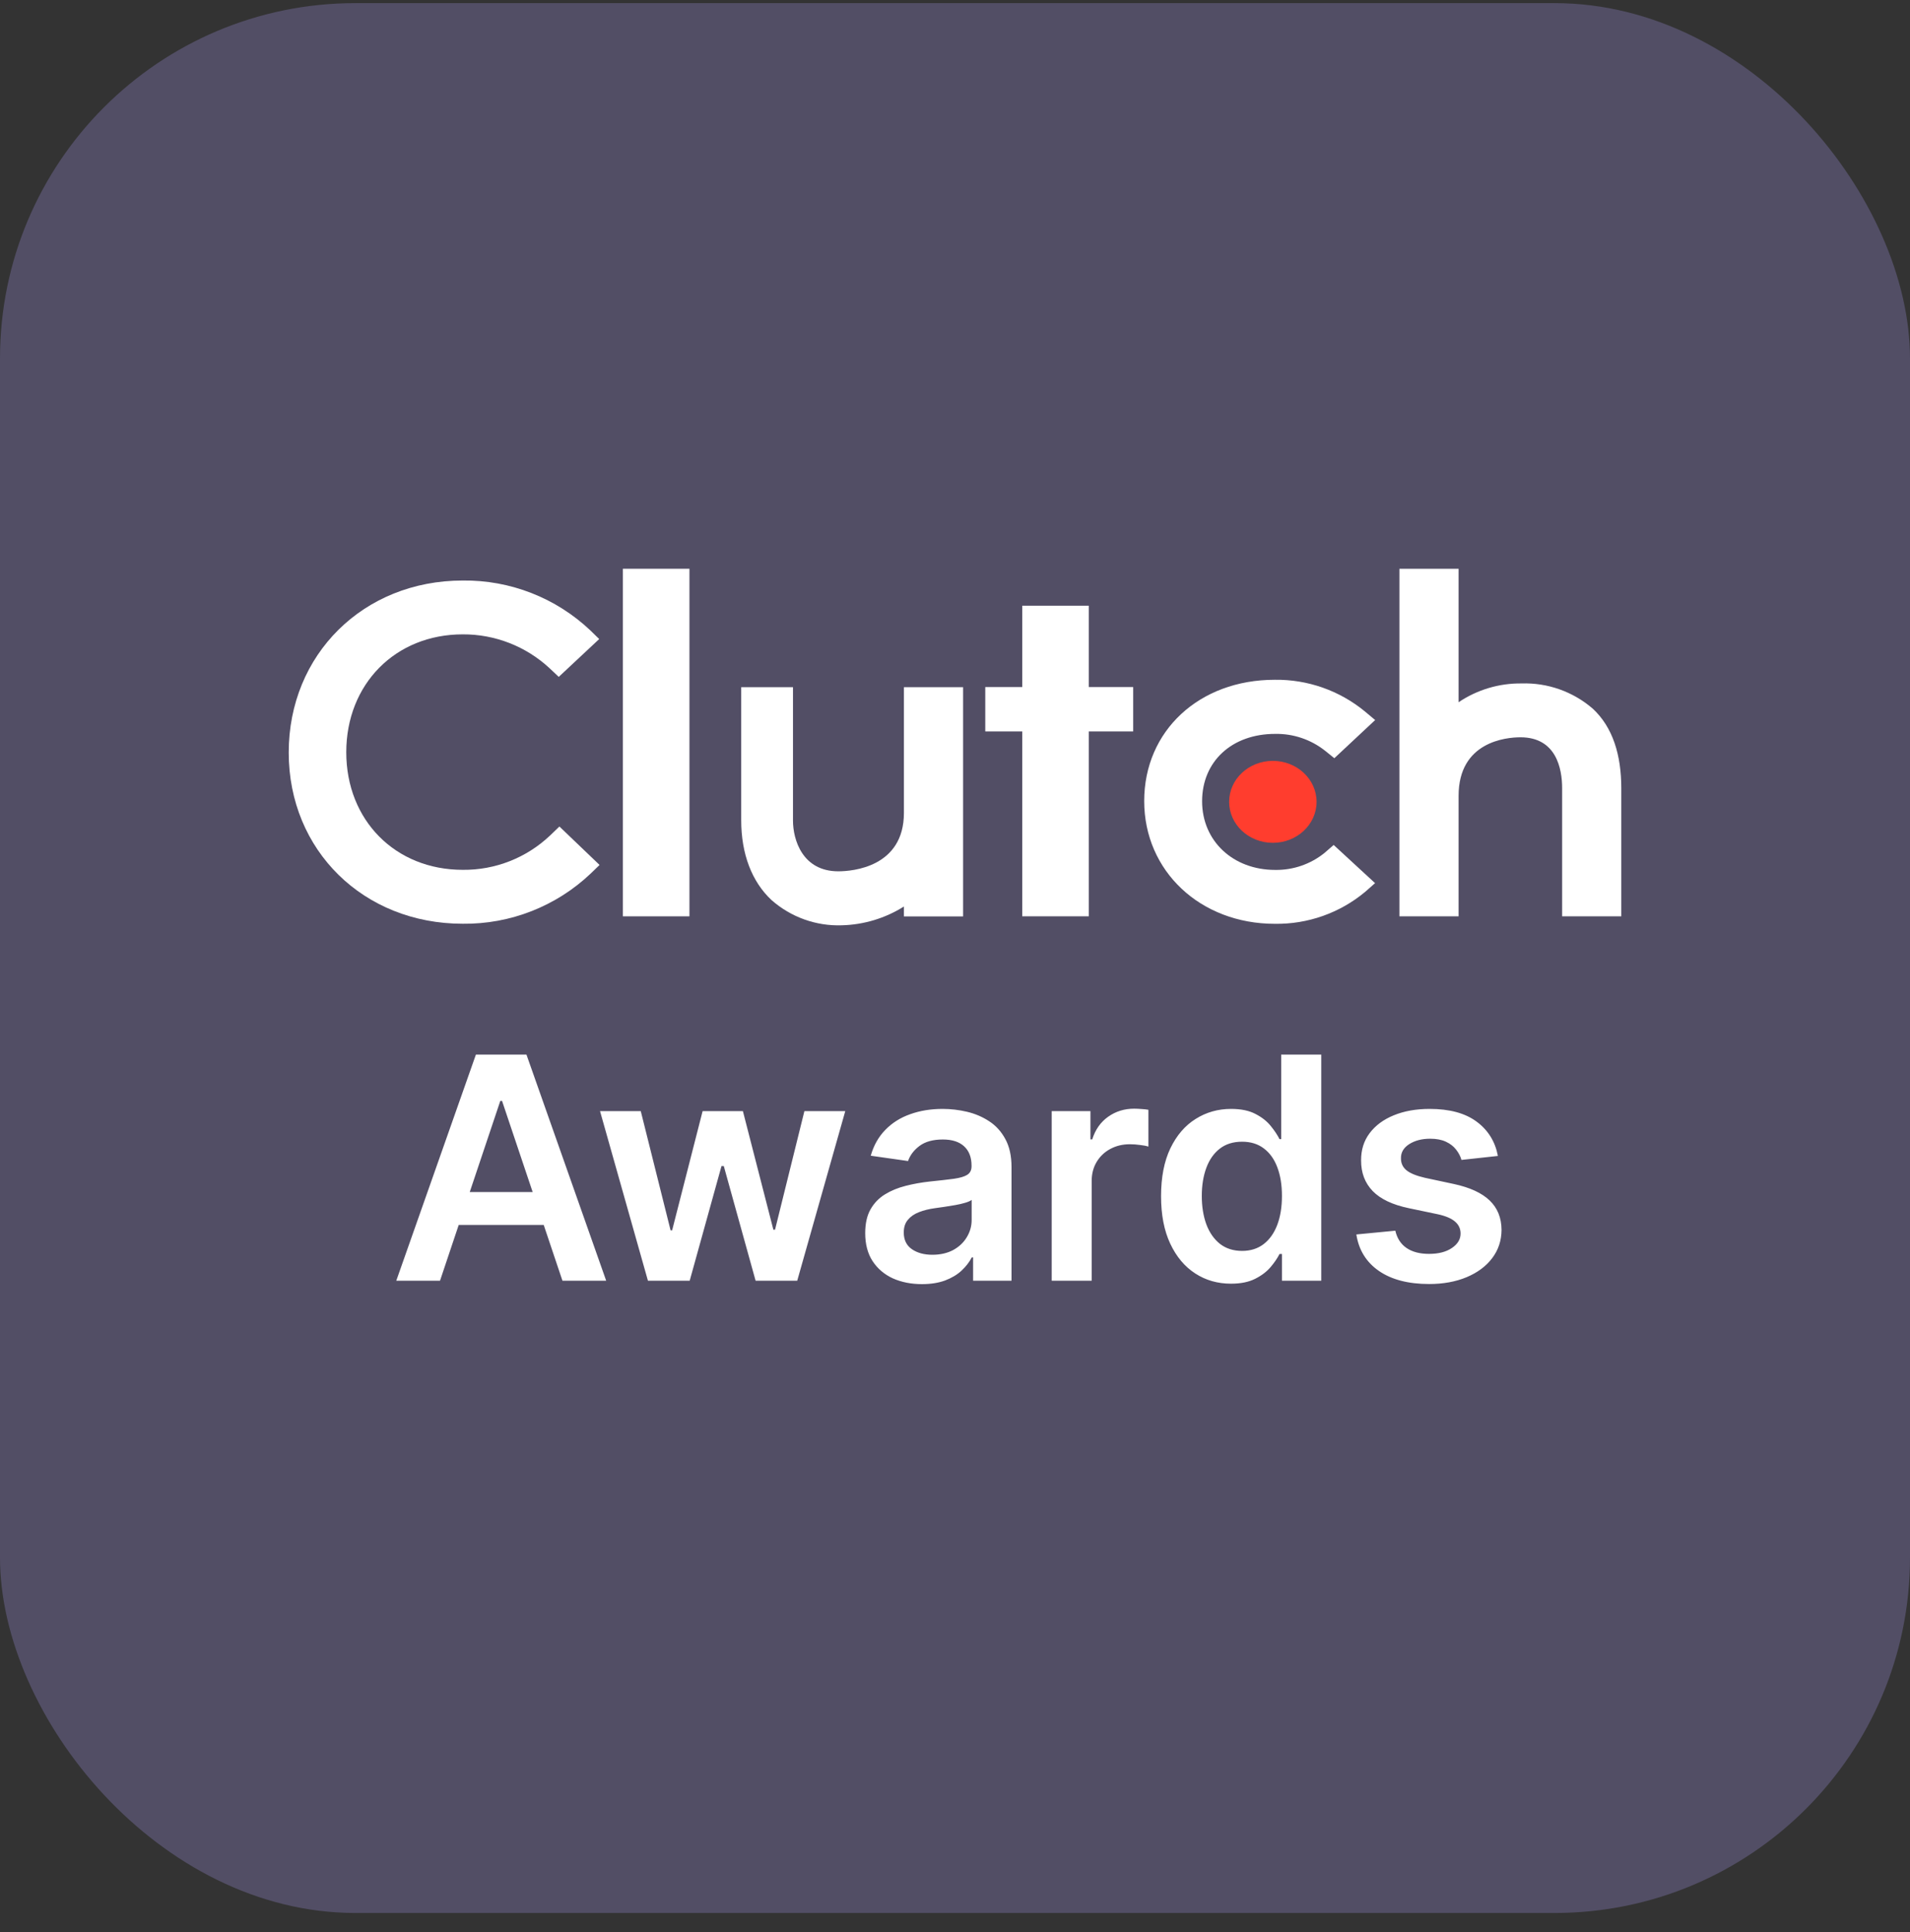
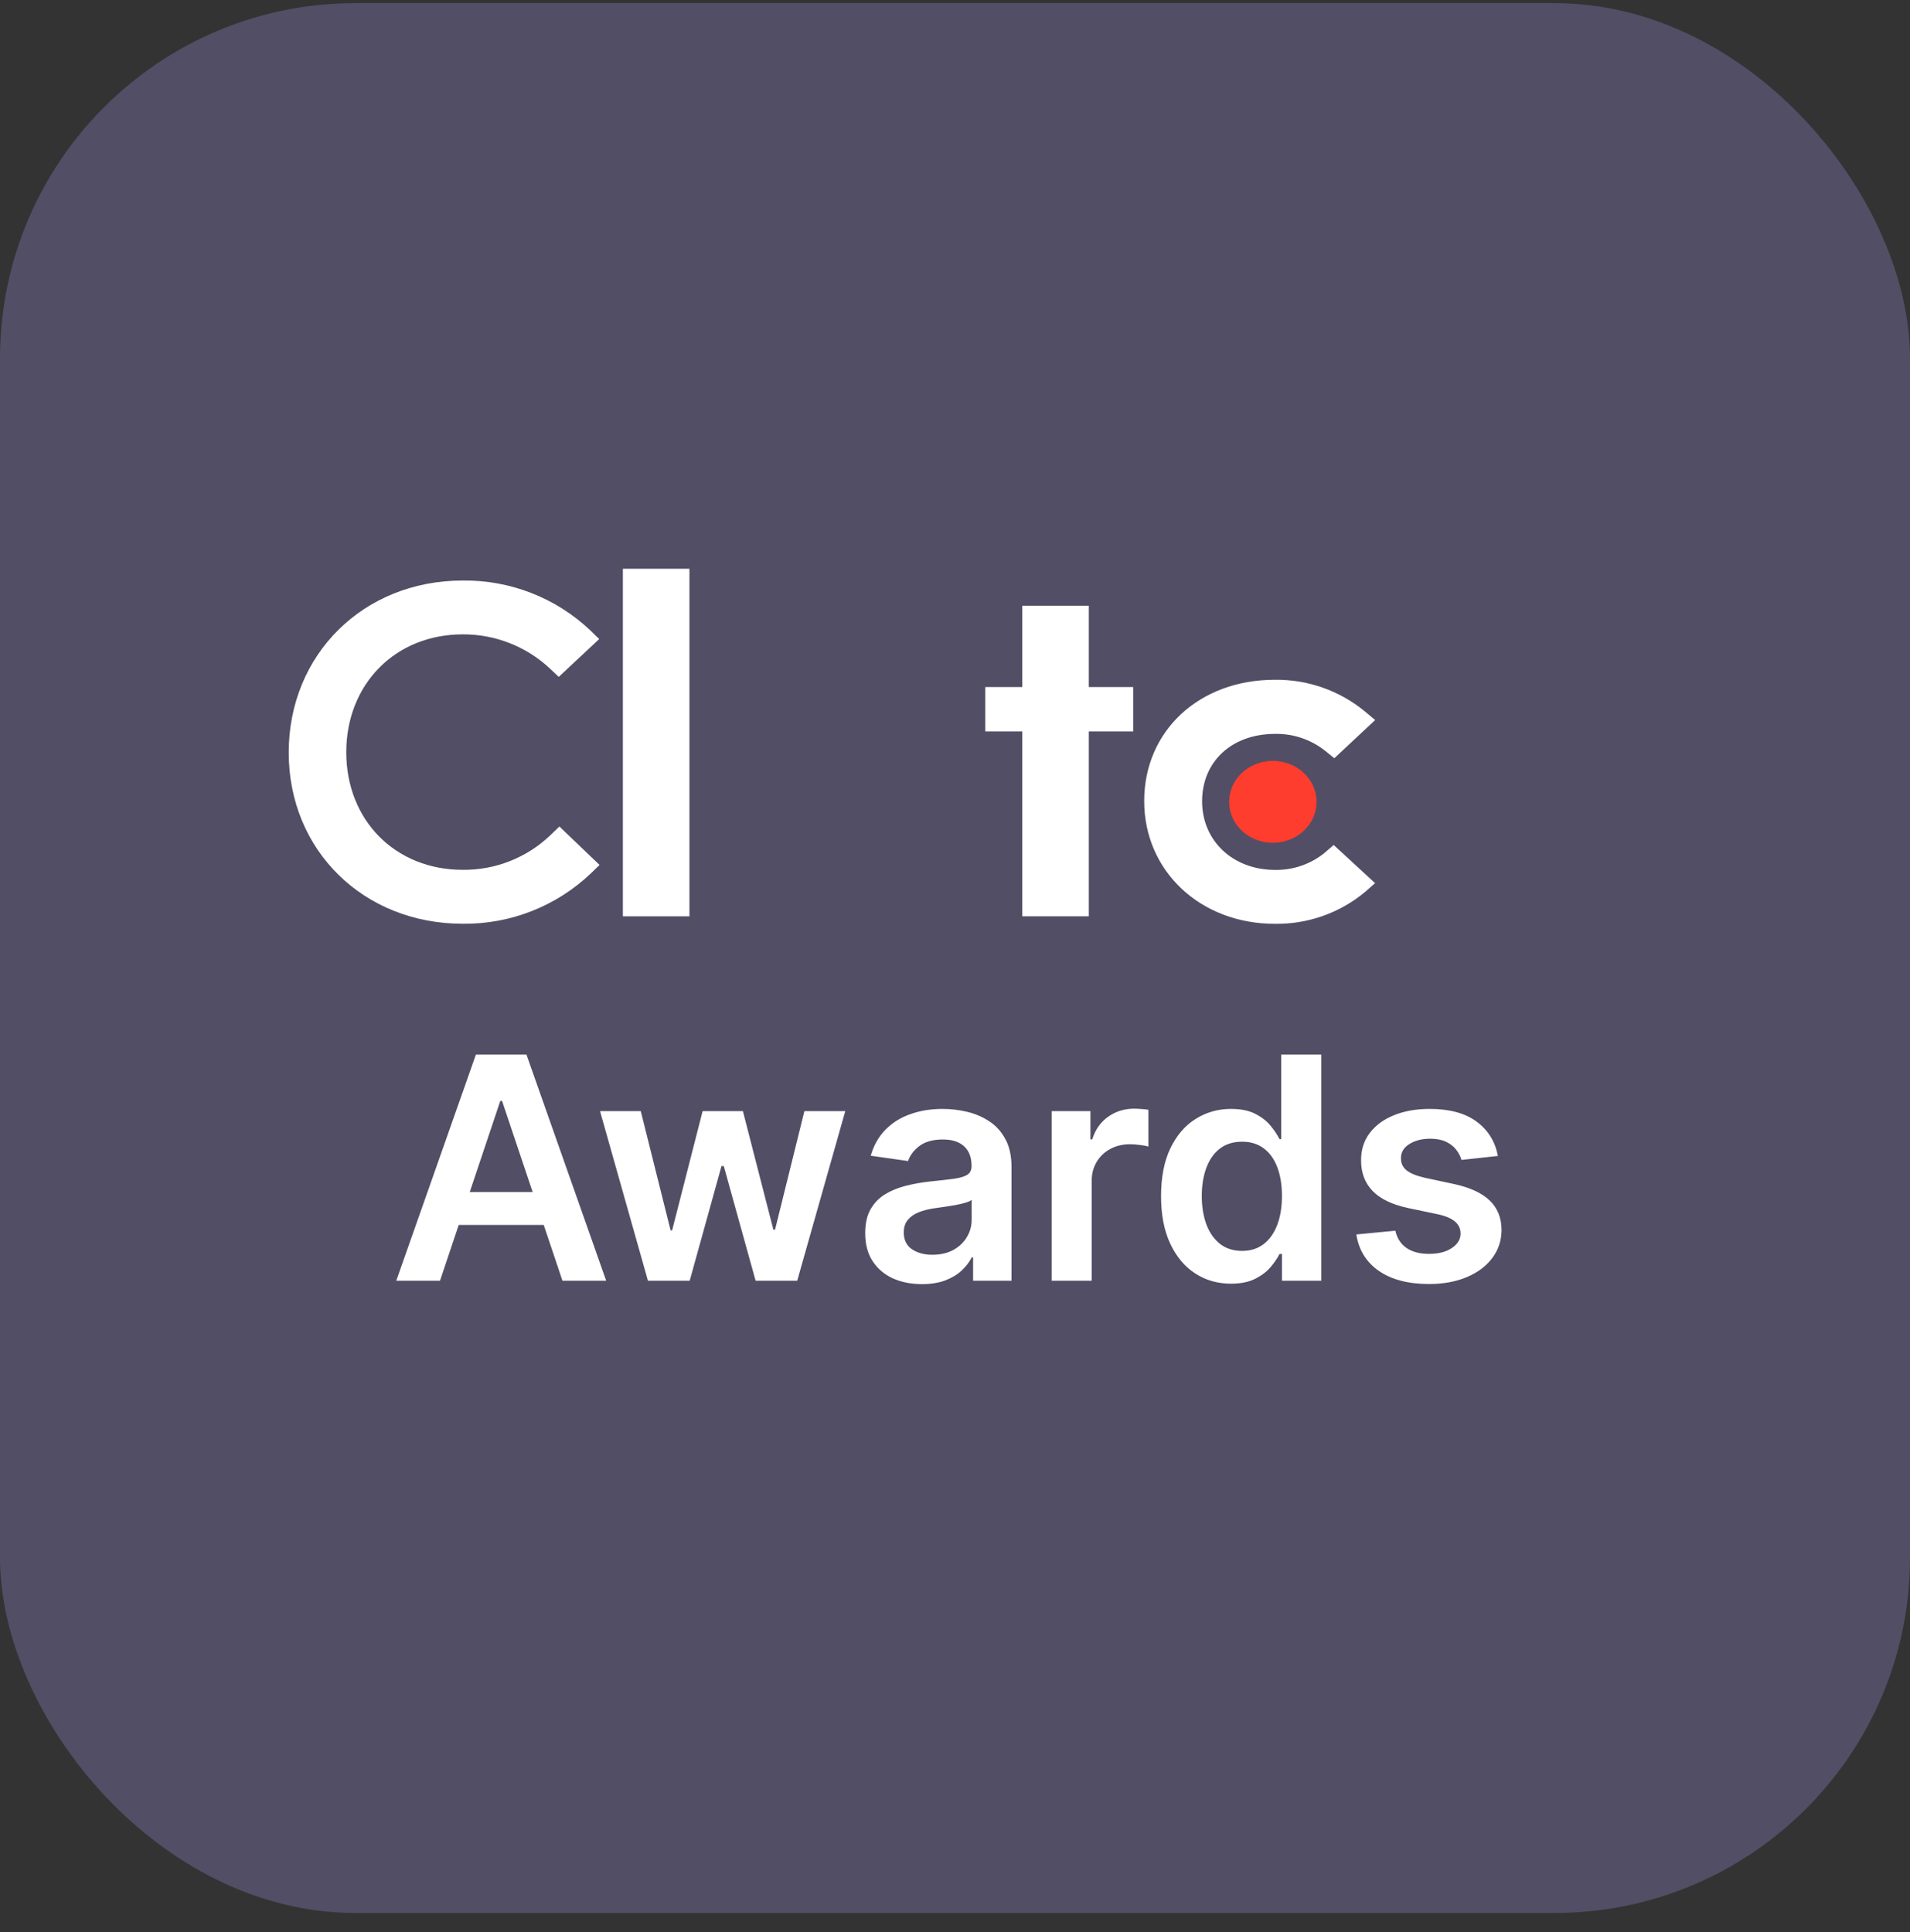
<svg xmlns="http://www.w3.org/2000/svg" width="86" height="87" viewBox="0 0 86 87" fill="none">
  <rect x="0" y="0" width="86" height="87" fill="#333333" stroke="none" />
  <rect y="0.141" width="86" height="86" rx="16" fill="#524E65" />
  <path d="M31.043 25.611H28.046V41.262H31.043V25.611Z" fill="white" />
-   <path d="M40.7 36.604C40.7 39.041 38.392 39.235 37.746 39.235C36.128 39.235 35.705 37.809 35.705 36.951V30.943H33.374V36.937C33.374 38.449 33.85 39.698 34.736 40.528C35.608 41.297 36.74 41.706 37.903 41.666C38.894 41.641 39.861 41.349 40.7 40.82V41.266H43.364V30.943H40.7V36.604Z" fill="white" />
  <path d="M49.025 27.275H46.028V30.938H44.363V32.936H46.028V41.261H49.025V32.936H51.023V30.938H49.025V27.275Z" fill="white" />
  <path d="M59.651 38.396C59.021 38.91 58.23 39.185 57.416 39.172C55.518 39.172 54.126 37.869 54.126 36.081C54.126 34.293 55.458 33.047 57.416 33.047C58.233 33.032 59.028 33.302 59.667 33.809L60.08 34.142L61.918 32.424L61.458 32.038C60.317 31.097 58.878 30.59 57.399 30.61C53.993 30.61 51.519 32.911 51.519 36.071C51.519 39.231 54.053 41.599 57.399 41.599C58.885 41.622 60.331 41.111 61.472 40.157L61.914 39.767L60.05 38.049L59.65 38.396H59.651Z" fill="white" />
-   <path d="M71.716 31.911C70.828 31.143 69.683 30.737 68.509 30.775C67.5 30.763 66.512 31.058 65.675 31.621V25.611H63.011V41.262H65.675V35.834C65.675 33.397 67.816 33.2 68.462 33.2C70.08 33.2 70.337 34.628 70.337 35.488V41.262H73.001V35.502C73.001 33.989 72.615 32.744 71.716 31.911Z" fill="white" />
  <path d="M57.311 37.952C58.398 37.952 59.28 37.126 59.28 36.107C59.28 35.088 58.398 34.262 57.311 34.262C56.224 34.262 55.343 35.088 55.343 36.107C55.343 37.126 56.224 37.952 57.311 37.952Z" fill="#FF3D2E" />
  <path d="M24.759 37.63C23.7 38.631 22.293 39.184 20.835 39.168C17.799 39.168 15.591 36.937 15.591 33.873C15.591 30.809 17.799 28.565 20.835 28.565C22.285 28.557 23.683 29.104 24.745 30.09L25.158 30.48L26.98 28.776L26.58 28.386C25.03 26.919 22.969 26.115 20.835 26.141C16.363 26.141 13 29.471 13 33.887C13 38.302 16.377 41.596 20.835 41.596C22.977 41.621 25.044 40.809 26.596 39.336L26.996 38.949L25.188 37.218L24.759 37.631V37.63Z" fill="white" />
  <path d="M19.812 57.67H17.843L21.428 47.488H23.704L27.294 57.67H25.325L22.606 49.576H22.526L19.812 57.67ZM19.876 53.678H25.246V55.159H19.876V53.678ZM29.174 57.67L27.017 50.034H28.851L30.194 55.403H30.263L31.636 50.034H33.45L34.822 55.373H34.897L36.219 50.034H38.059L35.896 57.67H34.022L32.59 52.509H32.486L31.054 57.67H29.174ZM41.513 57.824C41.029 57.824 40.593 57.738 40.205 57.566C39.821 57.39 39.516 57.131 39.291 56.79C39.068 56.449 38.957 56.028 38.957 55.527C38.957 55.096 39.037 54.74 39.196 54.458C39.355 54.177 39.572 53.951 39.847 53.782C40.122 53.613 40.432 53.486 40.777 53.399C41.125 53.31 41.485 53.245 41.856 53.205C42.303 53.159 42.666 53.118 42.945 53.081C43.223 53.041 43.425 52.982 43.551 52.902C43.68 52.819 43.745 52.692 43.745 52.519V52.489C43.745 52.115 43.634 51.825 43.412 51.62C43.19 51.414 42.87 51.311 42.452 51.311C42.012 51.311 41.662 51.407 41.403 51.6C41.148 51.792 40.976 52.019 40.886 52.281L39.206 52.042C39.339 51.578 39.557 51.19 39.862 50.879C40.167 50.564 40.54 50.328 40.981 50.173C41.422 50.014 41.909 49.934 42.443 49.934C42.81 49.934 43.177 49.977 43.541 50.063C43.906 50.15 44.239 50.292 44.541 50.491C44.842 50.687 45.084 50.953 45.266 51.291C45.452 51.629 45.545 52.052 45.545 52.559V57.67H43.815V56.621H43.755C43.646 56.833 43.492 57.032 43.293 57.218C43.097 57.4 42.85 57.547 42.552 57.66C42.257 57.769 41.91 57.824 41.513 57.824ZM41.98 56.502C42.341 56.502 42.655 56.43 42.92 56.288C43.185 56.142 43.389 55.95 43.531 55.711C43.677 55.472 43.75 55.212 43.75 54.931V54.031C43.694 54.077 43.597 54.12 43.462 54.16C43.329 54.2 43.18 54.235 43.014 54.264C42.849 54.294 42.684 54.321 42.522 54.344C42.36 54.367 42.219 54.387 42.099 54.404C41.831 54.44 41.591 54.5 41.379 54.583C41.166 54.665 40.999 54.781 40.876 54.931C40.754 55.076 40.693 55.265 40.693 55.497C40.693 55.829 40.813 56.079 41.055 56.248C41.297 56.417 41.606 56.502 41.98 56.502ZM47.354 57.67V50.034H49.099V51.306H49.179C49.318 50.865 49.557 50.526 49.895 50.287C50.236 50.045 50.626 49.924 51.063 49.924C51.163 49.924 51.274 49.929 51.396 49.939C51.522 49.946 51.627 49.957 51.709 49.974V51.629C51.633 51.603 51.512 51.58 51.347 51.56C51.184 51.537 51.027 51.525 50.874 51.525C50.546 51.525 50.251 51.596 49.989 51.739C49.731 51.878 49.527 52.072 49.378 52.321C49.229 52.569 49.154 52.856 49.154 53.181V57.67H47.354ZM55.425 57.804C54.825 57.804 54.288 57.65 53.814 57.342C53.34 57.034 52.965 56.586 52.69 55.999C52.415 55.413 52.278 54.7 52.278 53.862C52.278 53.013 52.417 52.297 52.695 51.714C52.977 51.127 53.356 50.685 53.834 50.386C54.311 50.085 54.843 49.934 55.429 49.934C55.877 49.934 56.245 50.01 56.533 50.163C56.822 50.312 57.05 50.493 57.219 50.705C57.388 50.913 57.519 51.111 57.612 51.296H57.687V47.488H59.491V57.67H57.721V56.467H57.612C57.519 56.652 57.385 56.85 57.209 57.058C57.034 57.264 56.802 57.44 56.513 57.585C56.225 57.731 55.862 57.804 55.425 57.804ZM55.927 56.328C56.308 56.328 56.633 56.225 56.901 56.019C57.17 55.81 57.373 55.52 57.513 55.149C57.652 54.778 57.721 54.346 57.721 53.852C57.721 53.358 57.652 52.929 57.513 52.564C57.377 52.2 57.175 51.916 56.906 51.714C56.641 51.512 56.315 51.411 55.927 51.411C55.526 51.411 55.191 51.515 54.922 51.724C54.654 51.933 54.452 52.221 54.316 52.589C54.18 52.957 54.112 53.378 54.112 53.852C54.112 54.329 54.18 54.755 54.316 55.129C54.455 55.501 54.659 55.794 54.927 56.009C55.199 56.221 55.532 56.328 55.927 56.328ZM67.445 52.052L65.804 52.231C65.758 52.065 65.676 51.91 65.56 51.764C65.448 51.618 65.295 51.5 65.103 51.411C64.911 51.321 64.675 51.276 64.397 51.276C64.022 51.276 63.708 51.358 63.452 51.52C63.2 51.682 63.076 51.893 63.08 52.151C63.076 52.373 63.157 52.554 63.323 52.693C63.492 52.833 63.771 52.947 64.158 53.036L65.461 53.315C66.183 53.471 66.72 53.718 67.072 54.056C67.426 54.394 67.605 54.836 67.609 55.383C67.605 55.864 67.465 56.288 67.186 56.656C66.911 57.02 66.528 57.305 66.038 57.511C65.547 57.716 64.984 57.819 64.347 57.819C63.413 57.819 62.66 57.623 62.09 57.232C61.52 56.838 61.18 56.289 61.071 55.587L62.826 55.418C62.906 55.763 63.075 56.023 63.333 56.198C63.592 56.374 63.928 56.462 64.342 56.462C64.77 56.462 65.113 56.374 65.371 56.198C65.633 56.023 65.764 55.806 65.764 55.547C65.764 55.328 65.68 55.148 65.511 55.005C65.345 54.863 65.086 54.753 64.735 54.677L63.432 54.404C62.7 54.251 62.158 53.994 61.807 53.633C61.456 53.268 61.282 52.808 61.285 52.251C61.282 51.78 61.409 51.373 61.668 51.028C61.929 50.68 62.292 50.411 62.756 50.222C63.224 50.03 63.762 49.934 64.372 49.934C65.267 49.934 65.971 50.125 66.485 50.506C67.002 50.887 67.322 51.402 67.445 52.052Z" fill="white" />
</svg>